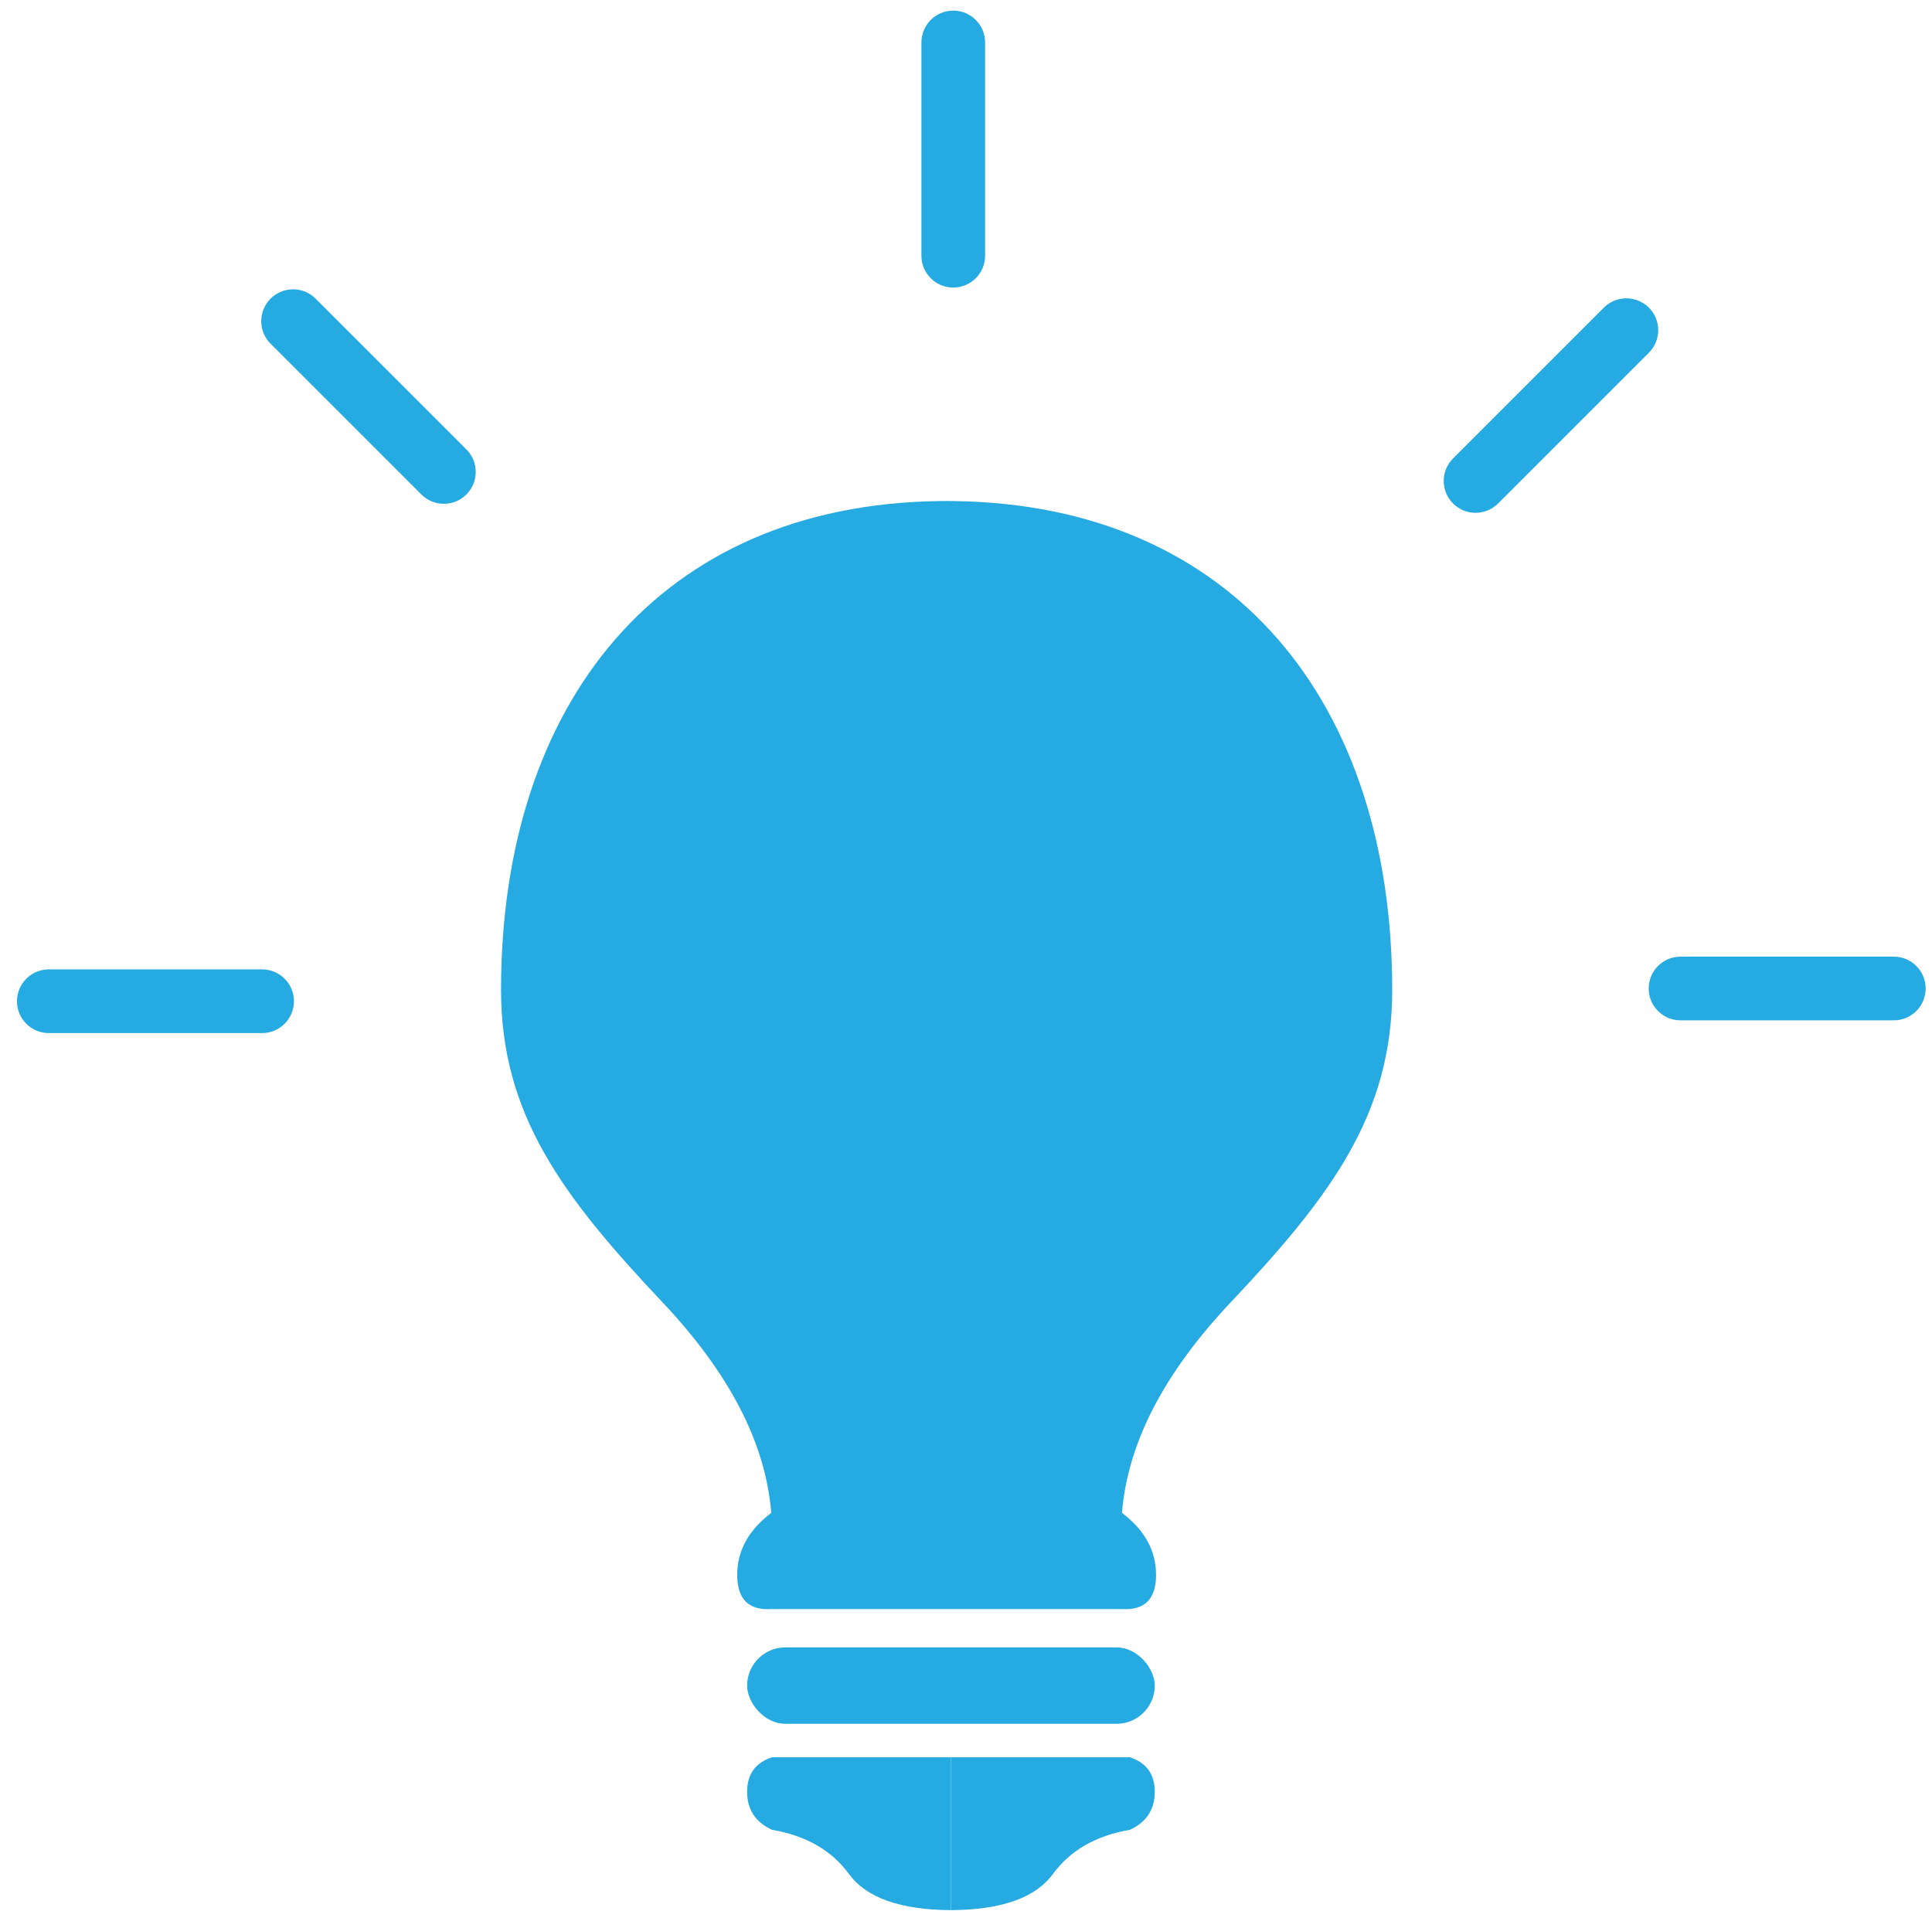
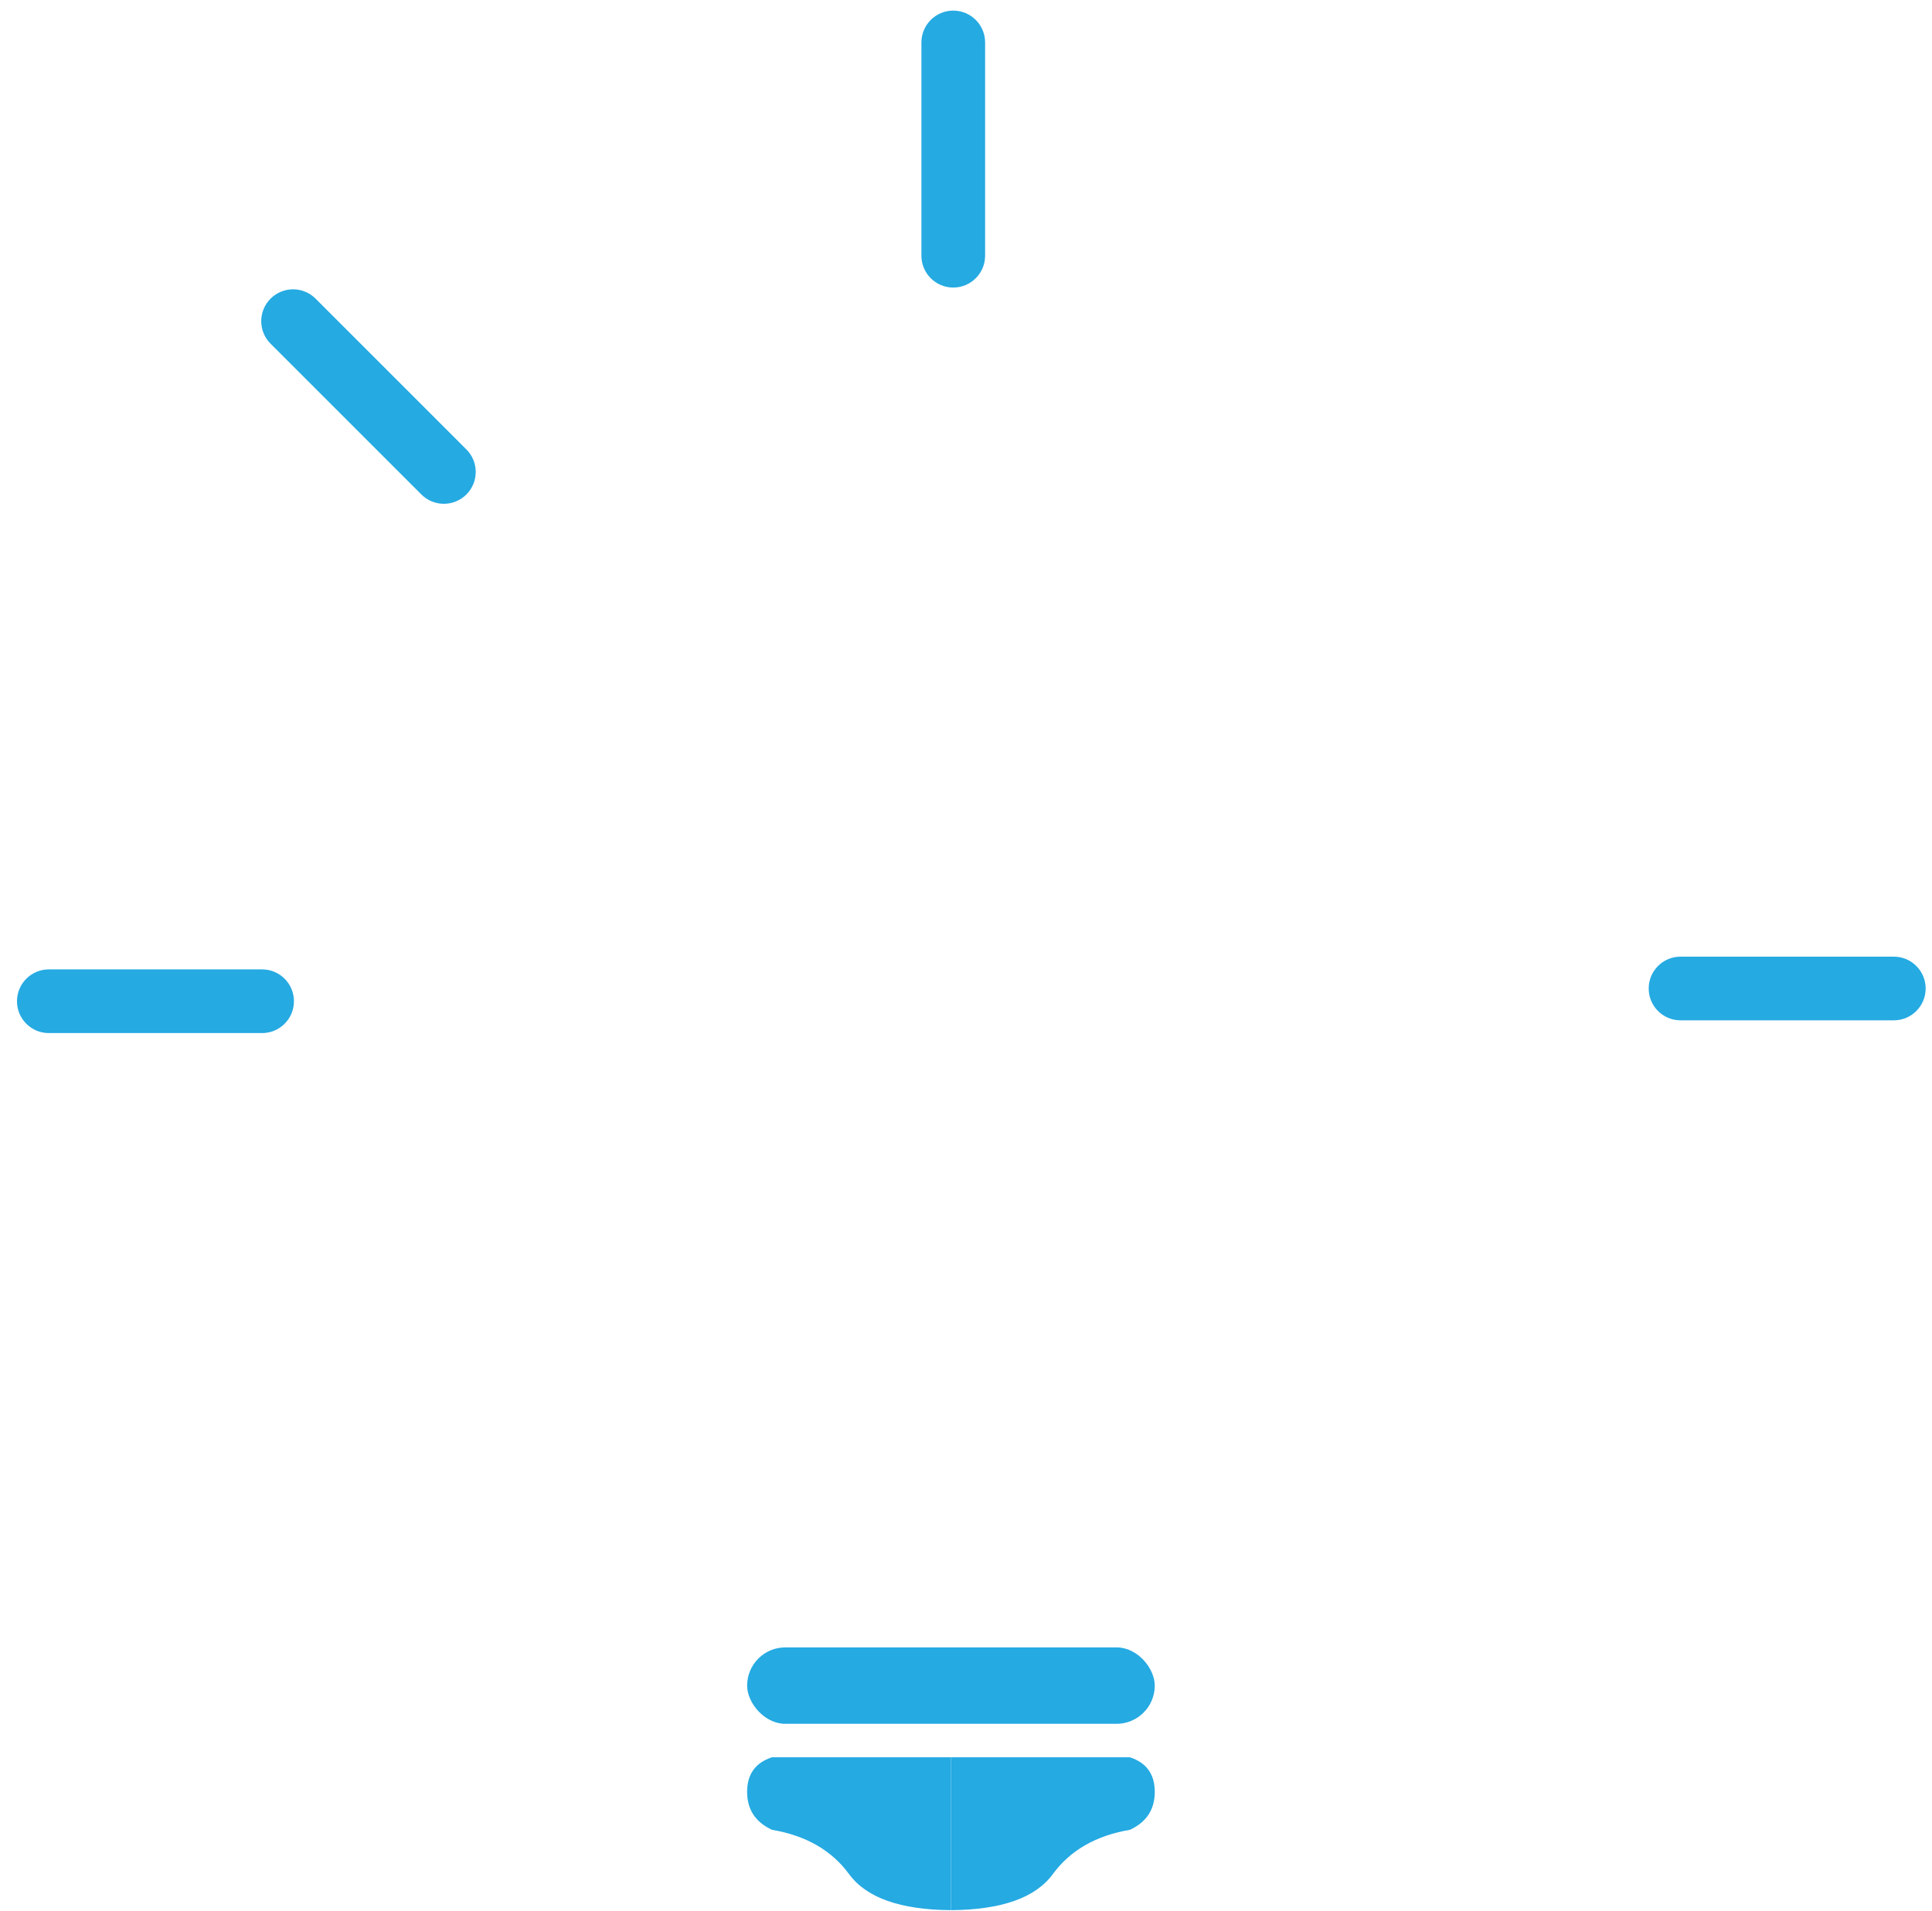
<svg xmlns="http://www.w3.org/2000/svg" width="91px" height="90px" viewBox="0 0 91 90" version="1.1">
  <title>2001CFD5-CF7A-40E8-B53E-A3FC65F97D3A</title>
  <desc>Created with sketchtool.</desc>
  <g id="Styleguide" stroke="none" stroke-width="1" fill="none" fill-rule="evenodd">
    <g id="About-Us" transform="translate(-656, -891)" fill="#25AAE2">
      <g id="Passonate" transform="translate(565, 891)">
        <g id="dedicated-icon" transform="translate(91, 0)">
-           <path d="M36.327,75.795 C35.257,75.859 34.723,75.322 34.723,74.185 C34.723,73.048 35.257,72.074 36.327,71.264 C36.068,67.996 34.366,64.696 31.221,61.362 C26.502,56.361 23.6,52.503 23.6,46.632 C23.6,33.111 31.068,23.788 44.222,23.603 L44.553,23.6 L44.553,23.6 L44.622,23.6 L44.622,23.6 L44.953,23.603 C58.107,23.788 65.575,33.111 65.575,46.632 C65.575,52.503 62.673,56.361 57.954,61.362 C54.809,64.696 53.107,67.996 52.848,71.264 C53.918,72.074 54.452,73.048 54.452,74.185 C54.452,75.322 53.918,75.859 52.848,75.795 L52.848,75.795 L36.327,75.795 Z" id="Combined-Shape" />
          <rect id="Rectangle" x="35.191" y="77.6" width="19.2" height="3.6" rx="1.8" />
          <g id="Group" transform="translate(35.191, 82.4)">
            <path d="M9.6,0.377 L1.17,0.377 C0.39,0.631 0,1.173 0,2.005 C0,2.836 0.39,3.432 1.17,3.792 C2.772,4.065 3.982,4.761 4.8,5.878 C5.618,6.995 7.218,7.562 9.6,7.577" id="Path-4" />
            <path d="M19.2,0.377 L10.77,0.377 C9.99,0.631 9.6,1.173 9.6,2.005 C9.6,2.836 9.99,3.432 10.77,3.792 C12.372,4.065 13.582,4.761 14.4,5.878 C15.218,6.995 16.818,7.562 19.2,7.577" id="Path-4" transform="translate(14.4, 3.977) scale(-1, 1) translate(-14.4, -3.977) " />
          </g>
          <path d="M43.4,2 L43.4,12.045 C43.4,12.873 44.072,13.545 44.9,13.545 C45.728,13.545 46.4,12.873 46.4,12.045 L46.4,2 C46.4,1.172 45.728,0.5 44.9,0.5 C44.072,0.5 43.4,1.172 43.4,2 Z" id="Path-5" fill-rule="nonzero" />
          <path d="M12.744,16.189 L19.847,23.292 C20.432,23.878 21.382,23.878 21.968,23.292 C22.554,22.706 22.554,21.757 21.968,21.171 L14.865,14.068 C14.279,13.482 13.33,13.482 12.744,14.068 C12.158,14.654 12.158,15.604 12.744,16.189 Z" id="Path-5" fill-rule="nonzero" />
-           <path d="M75.543,14.492 L68.441,21.595 C67.855,22.181 67.855,23.131 68.441,23.717 C69.026,24.302 69.976,24.302 70.562,23.717 L77.665,16.614 C78.251,16.028 78.251,15.078 77.665,14.492 C77.079,13.907 76.129,13.907 75.543,14.492 Z" id="Path-5" fill-rule="nonzero" />
          <path d="M89.201,45.063 L79.156,45.063 C78.327,45.063 77.656,45.735 77.656,46.563 C77.656,47.392 78.327,48.063 79.156,48.063 L89.201,48.063 C90.029,48.063 90.701,47.392 90.701,46.563 C90.701,45.735 90.029,45.063 89.201,45.063 Z" id="Path-5" fill-rule="nonzero" />
          <path d="M2.3,48.663 L12.345,48.663 C13.174,48.663 13.845,47.992 13.845,47.163 C13.845,46.335 13.174,45.663 12.345,45.663 L2.3,45.663 C1.472,45.663 0.8,46.335 0.8,47.163 C0.8,47.992 1.472,48.663 2.3,48.663 Z" id="Path-5" fill-rule="nonzero" />
        </g>
      </g>
    </g>
  </g>
</svg>